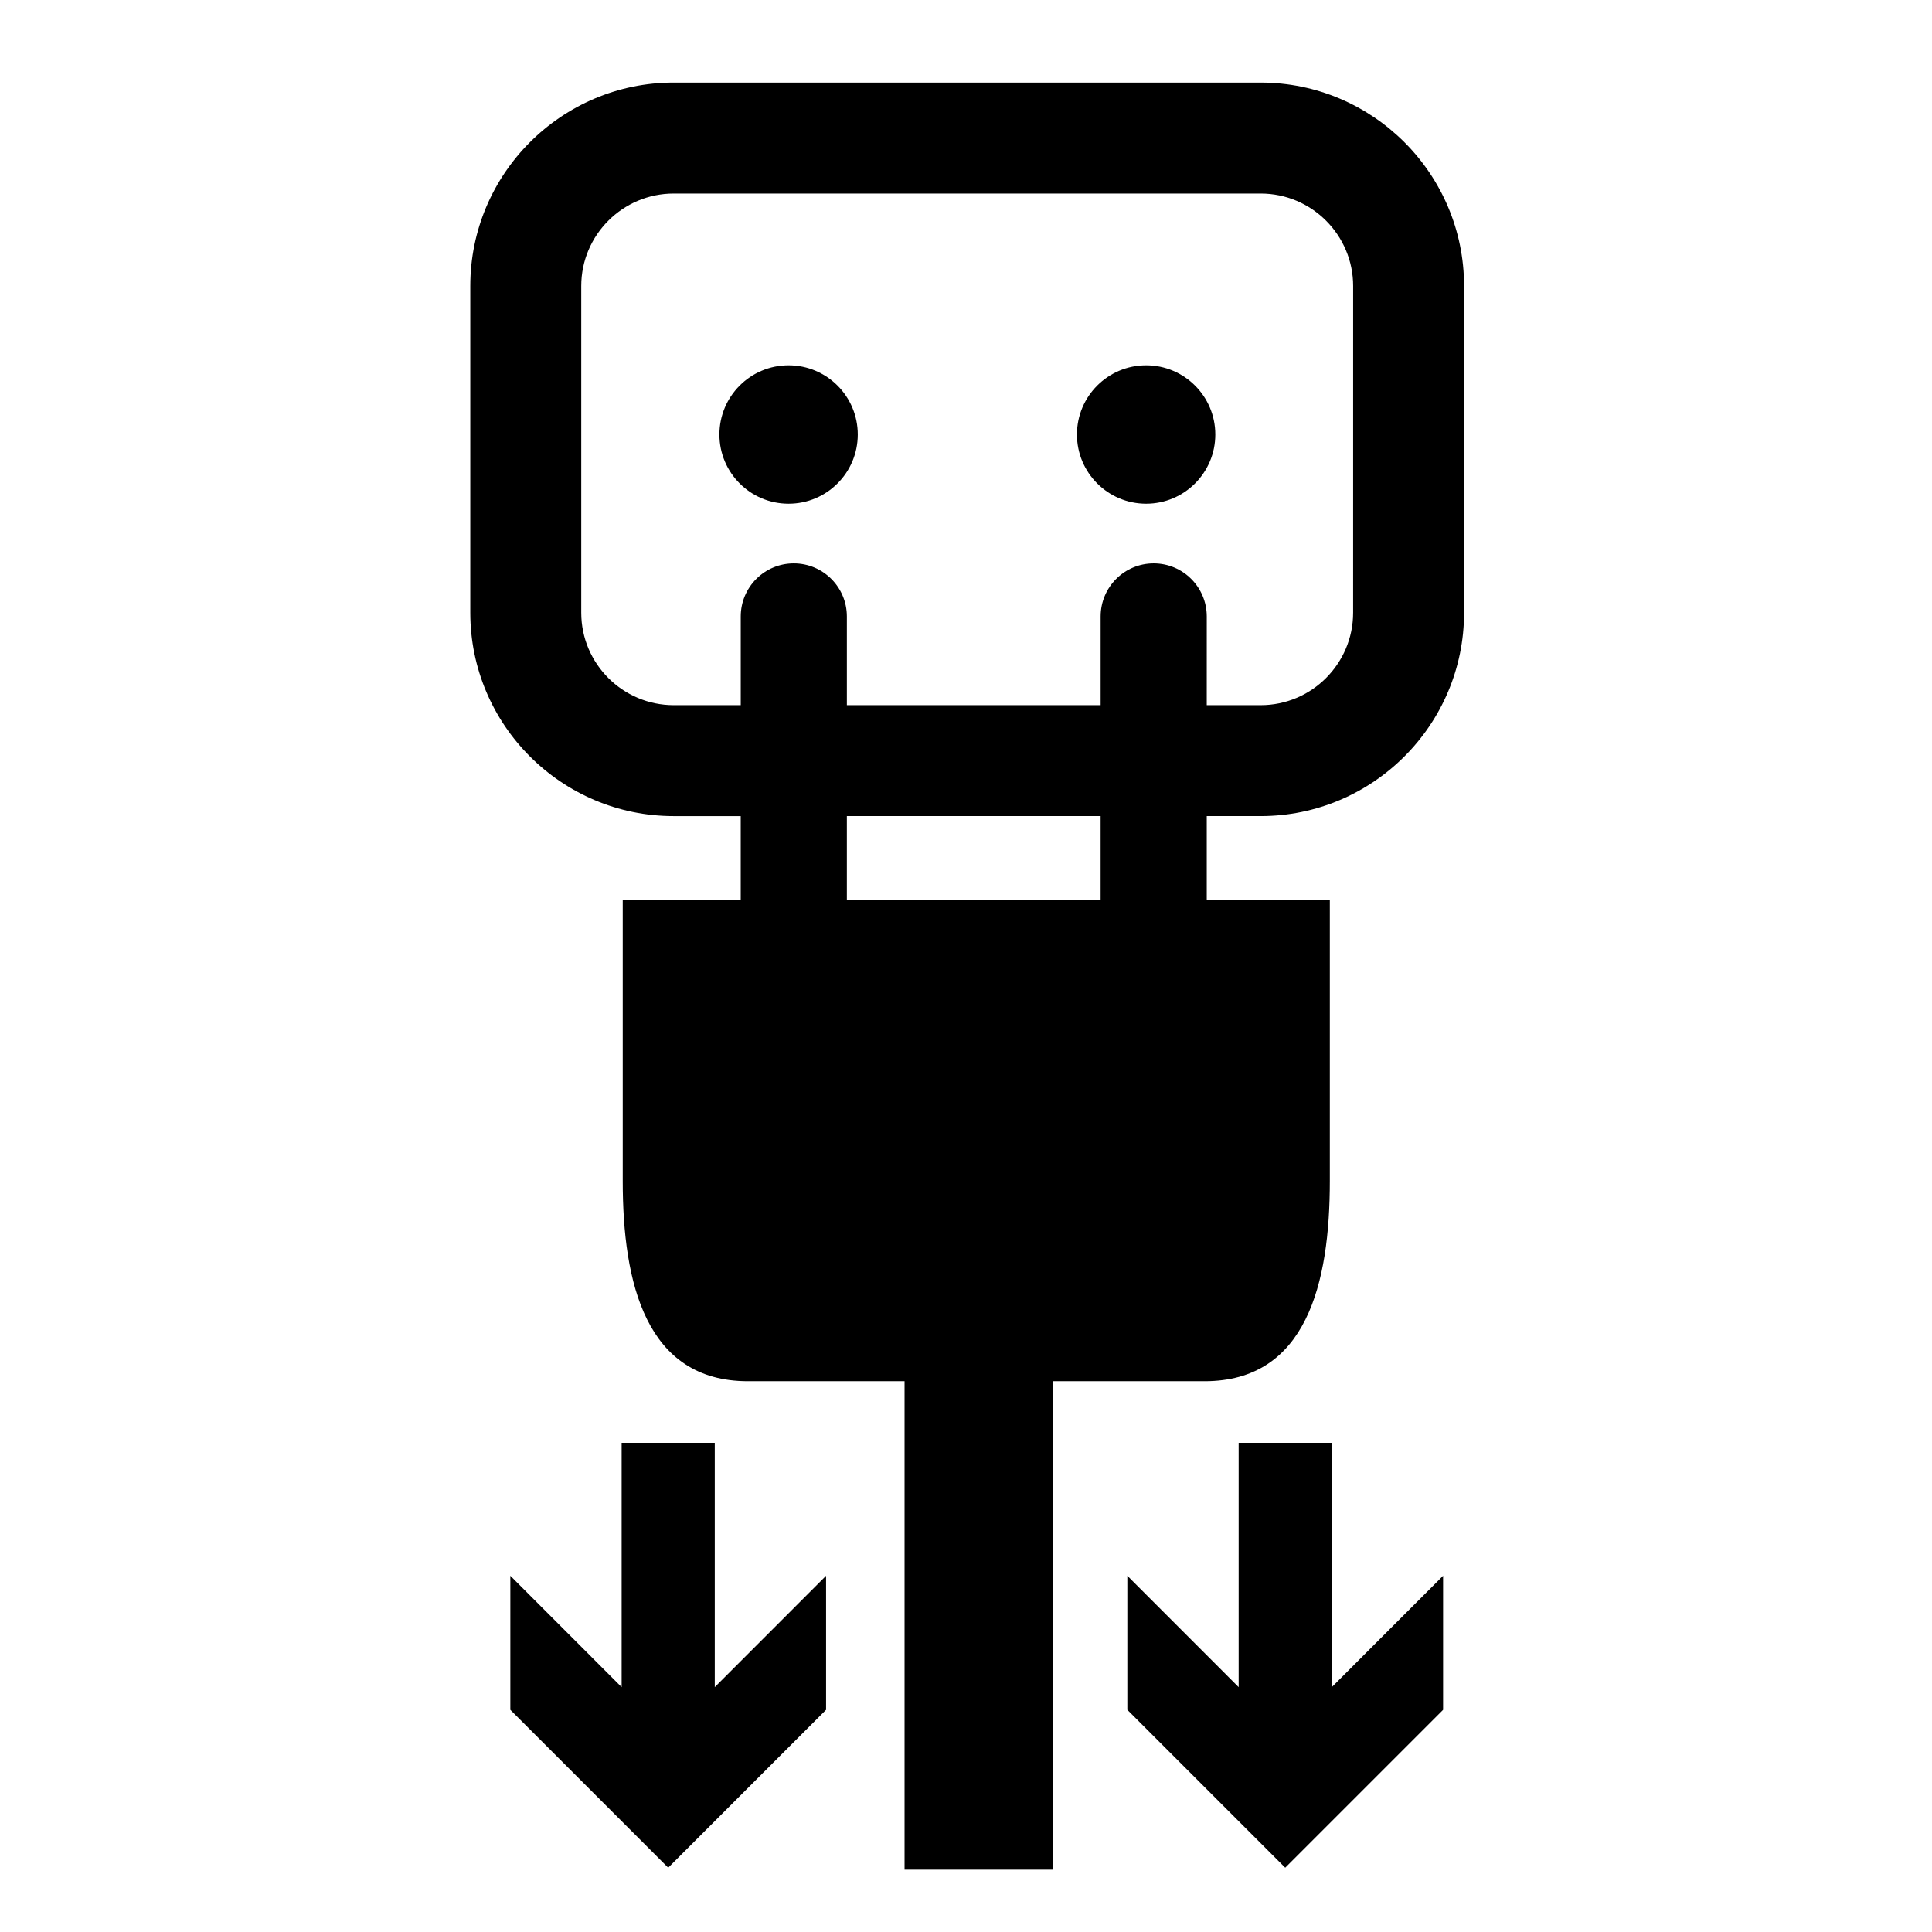
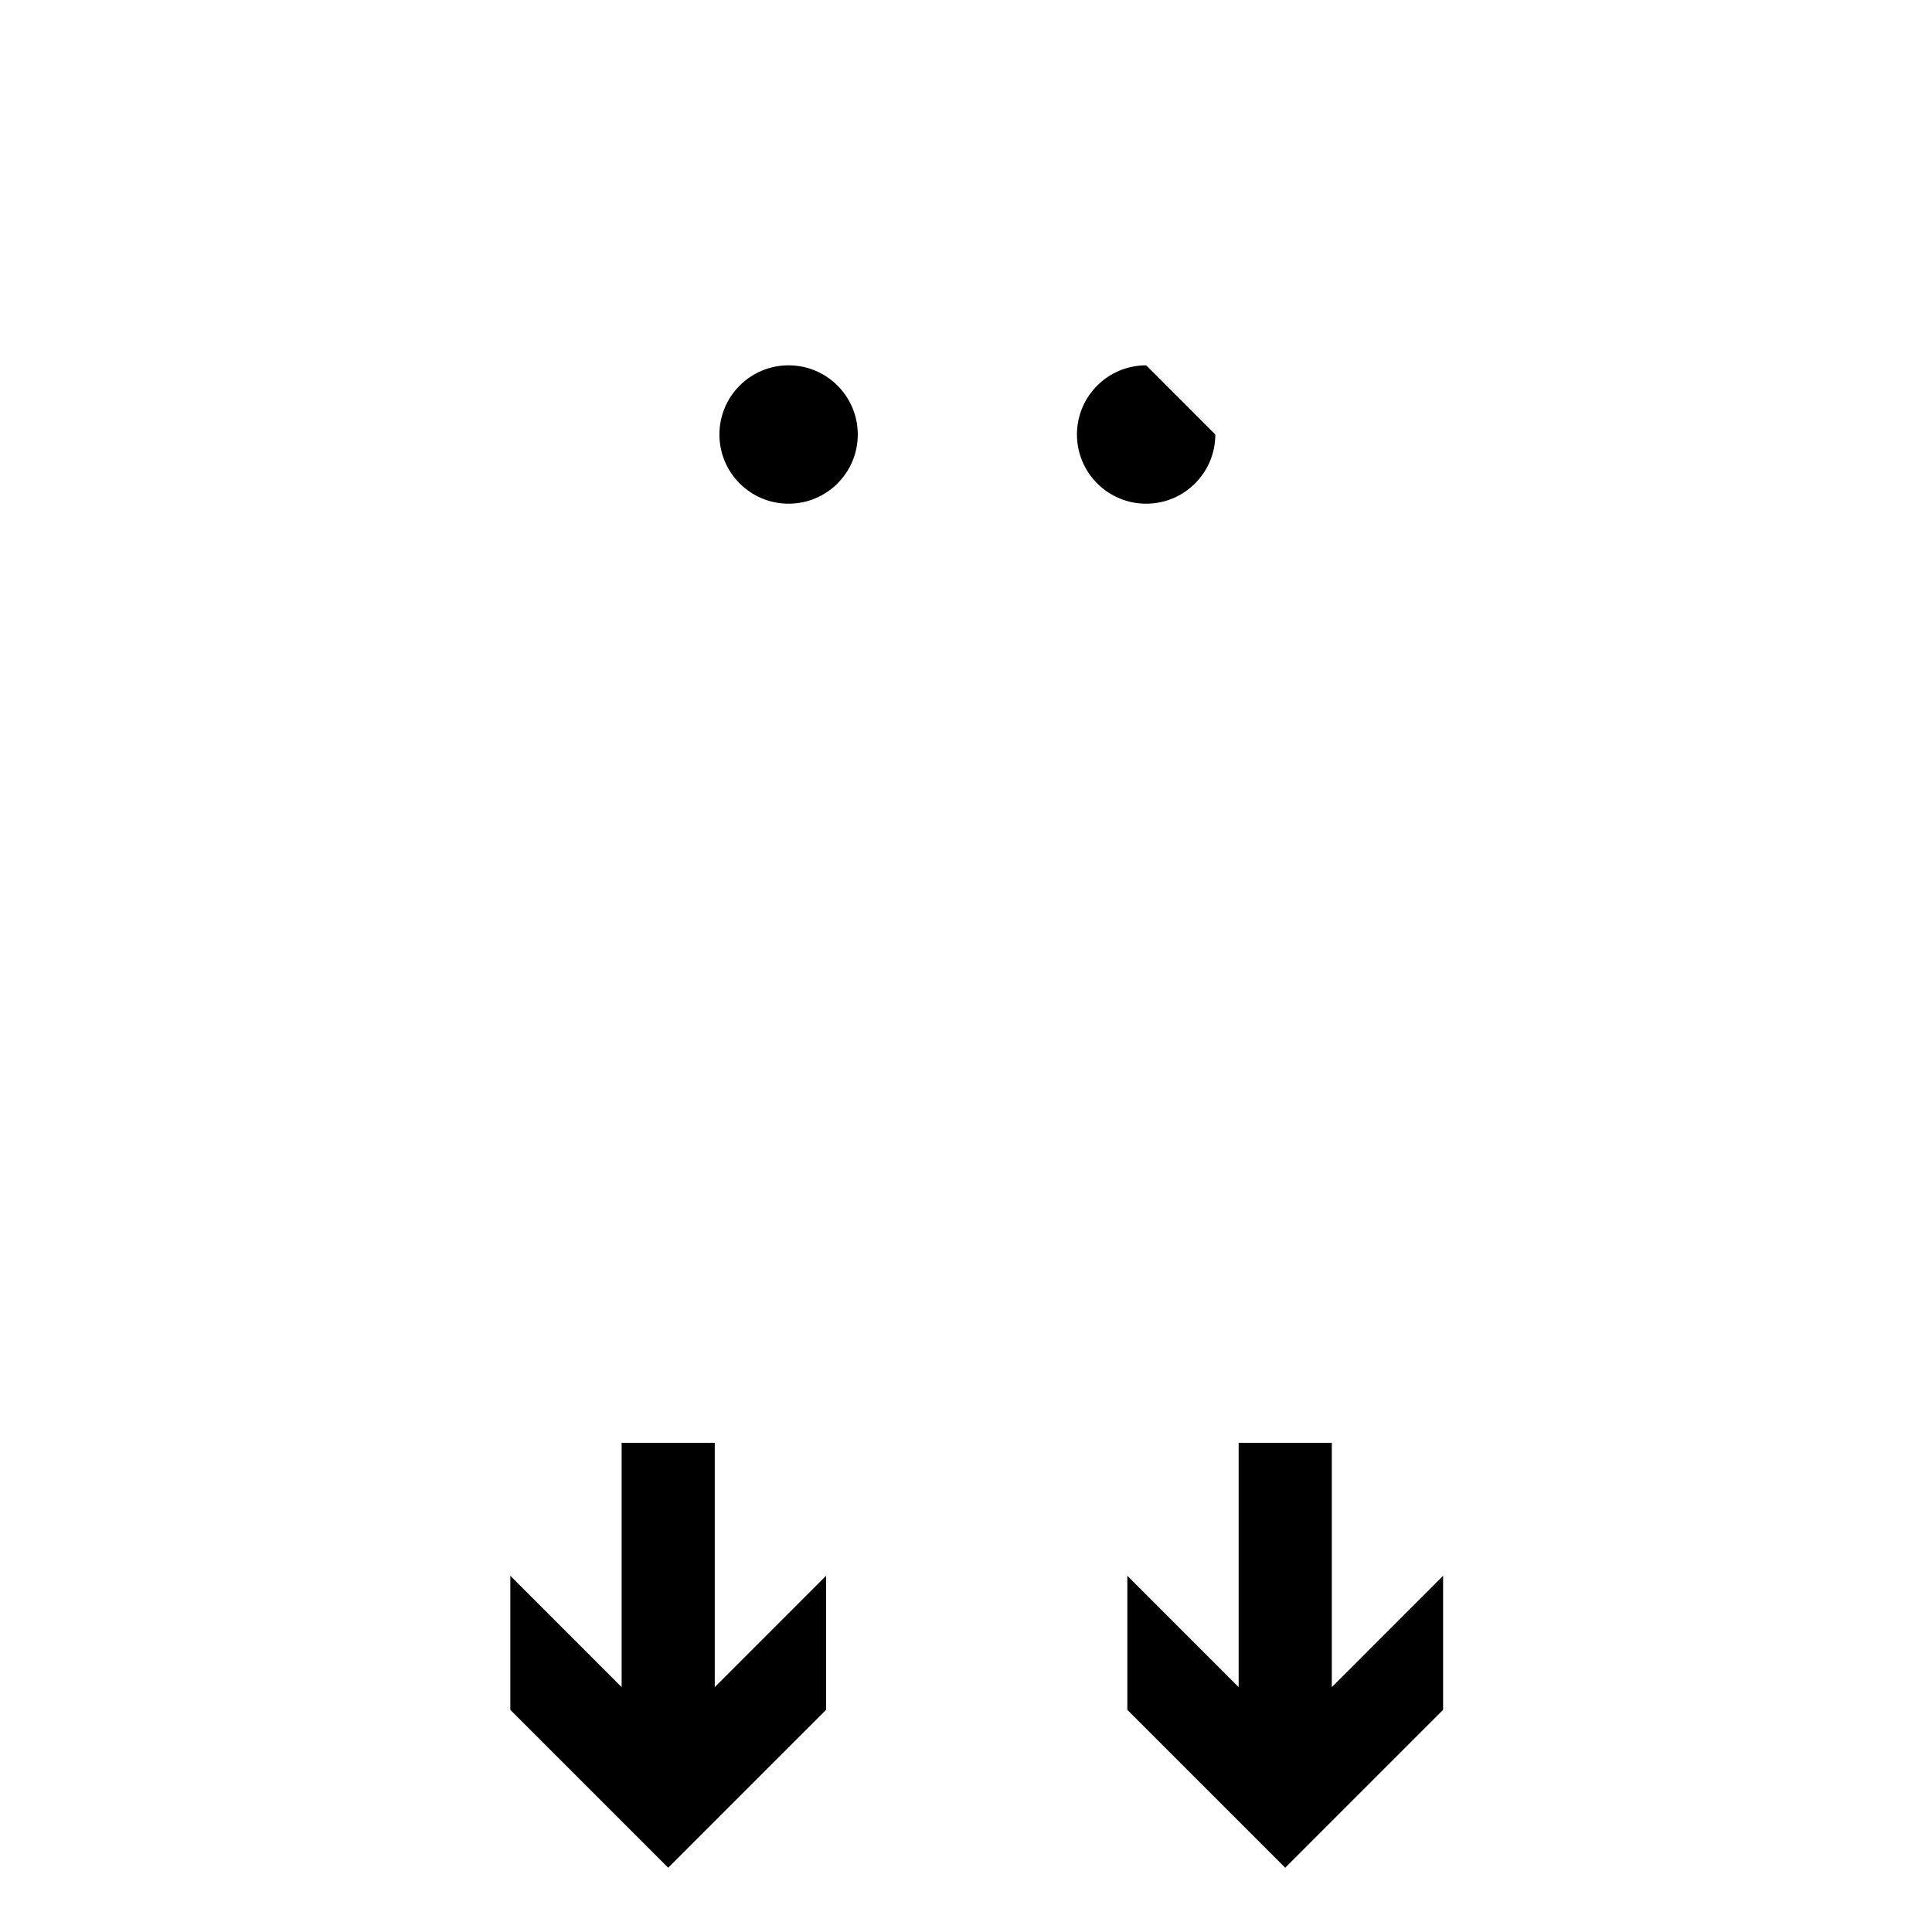
<svg xmlns="http://www.w3.org/2000/svg" fill="#000000" width="800px" height="800px" version="1.1" viewBox="144 144 512 512">
  <g>
    <path d="m371.32 259.15c0 10.125-8.207 18.336-18.336 18.336-10.125 0-18.332-8.211-18.332-18.336s8.207-18.336 18.332-18.336c10.129 0 18.336 8.211 18.336 18.336" />
-     <path d="m466.07 259.15c0 10.125-8.207 18.336-18.332 18.336-10.129 0-18.336-8.211-18.336-18.336s8.207-18.336 18.336-18.336c10.125 0 18.332 8.211 18.332 18.336" />
-     <path d="m478.09 165.88h-155.55c-29.723 0-53.91 24.184-53.91 53.906v86.582c0 29.723 24.188 53.91 53.91 53.91h17.762v22.156l-31.27-0.004v74.582c0 27.031 6.148 53.027 33.188 53.027h41.5v129.44h39.379l-0.004-129.44h40.141c27.039 0 33.184-25.996 33.184-53.027v-74.582h-32.617v-22.156h14.289c29.723 0 53.906-24.188 53.906-53.91v-86.578c-0.004-29.719-24.188-53.902-53.91-53.902zm-42.414 216.55h-67.246v-22.156h67.246zm66.918-76.059c0 13.512-10.992 24.504-24.504 24.504h-14.289l0.004-23.508c0-7.769-6.293-14.066-14.062-14.066-7.769 0-14.062 6.297-14.062 14.066v23.508h-67.25v-23.508c0-7.769-6.297-14.066-14.062-14.066-7.769 0-14.062 6.297-14.062 14.066v23.508h-17.762c-13.516 0-24.508-10.992-24.508-24.504v-86.578c0-13.512 10.992-24.504 24.508-24.504h155.55c13.512 0 24.504 10.992 24.504 24.504z" />
+     <path d="m466.07 259.15c0 10.125-8.207 18.336-18.332 18.336-10.129 0-18.336-8.211-18.336-18.336s8.207-18.336 18.336-18.336" />
    <path d="m333.42 526.36h-24.68v64.75l-29.496-29.516v35.527l41.836 41.84 41.84-41.84v-35.527l-29.5 29.516z" />
    <path d="m496.94 591.11v-64.75h-24.684v64.75l-29.5-29.516v35.527l41.84 41.84 41.84-41.84v-35.527z" />
  </g>
</svg>